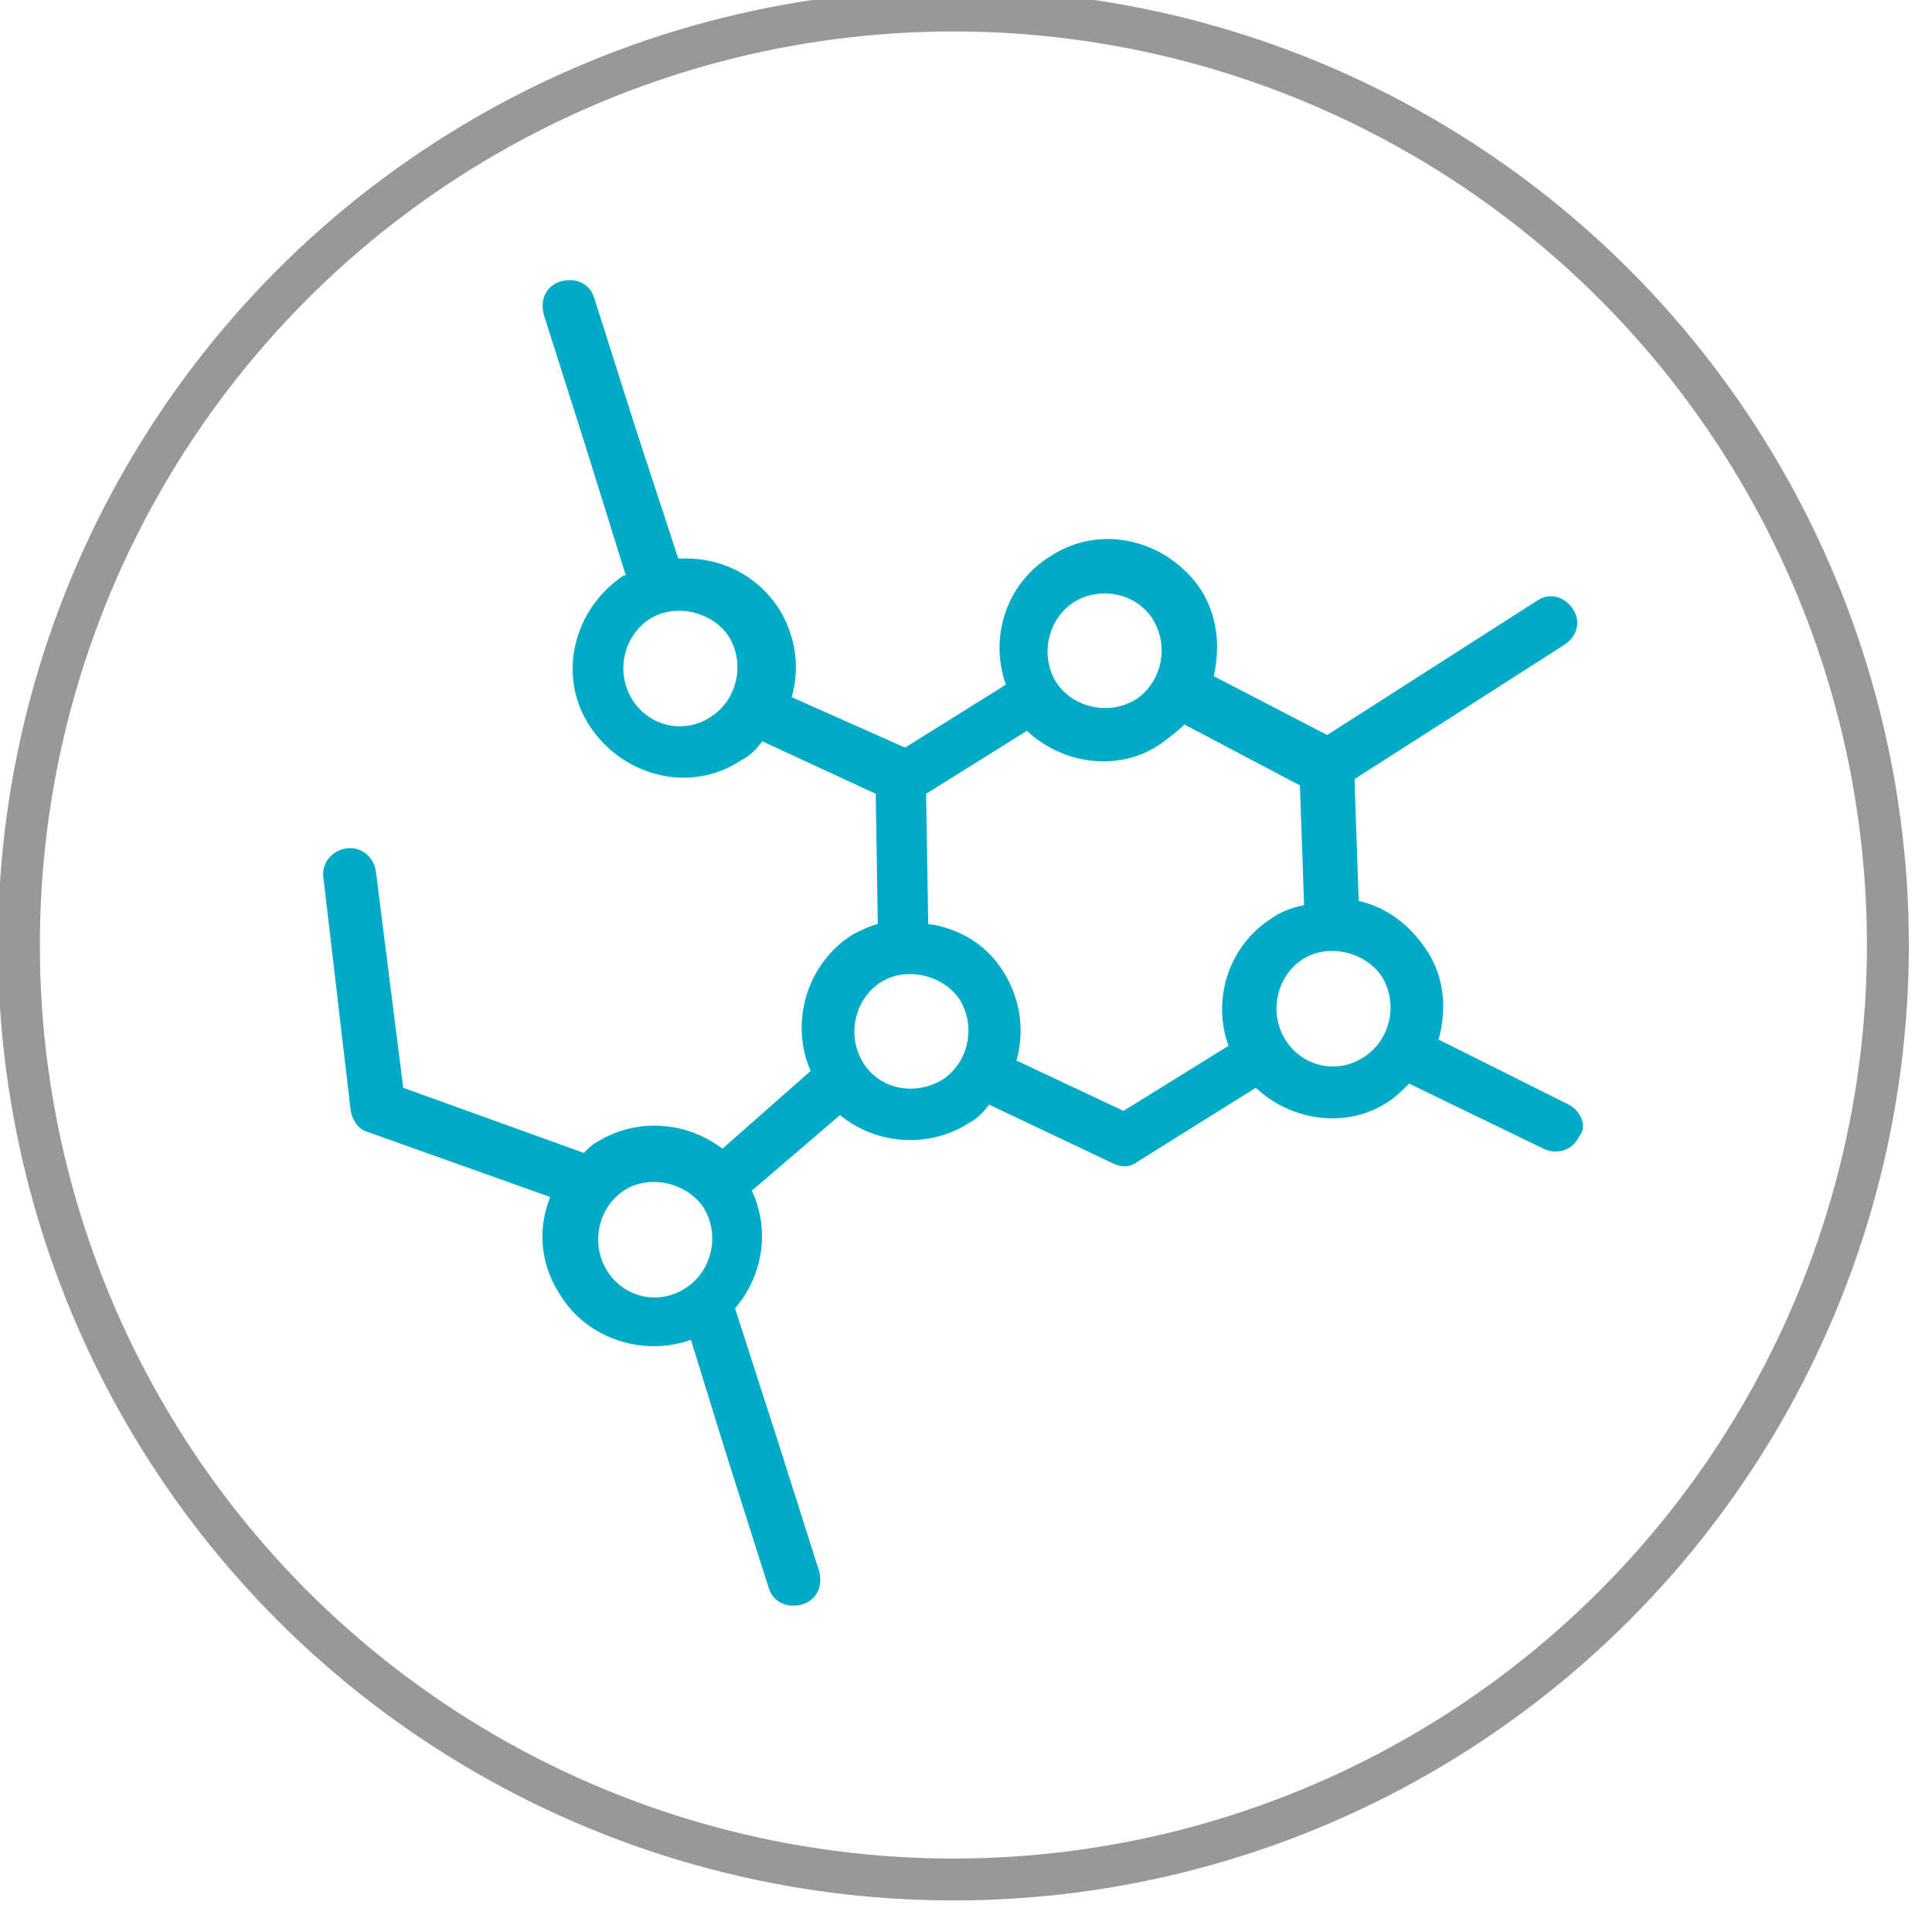
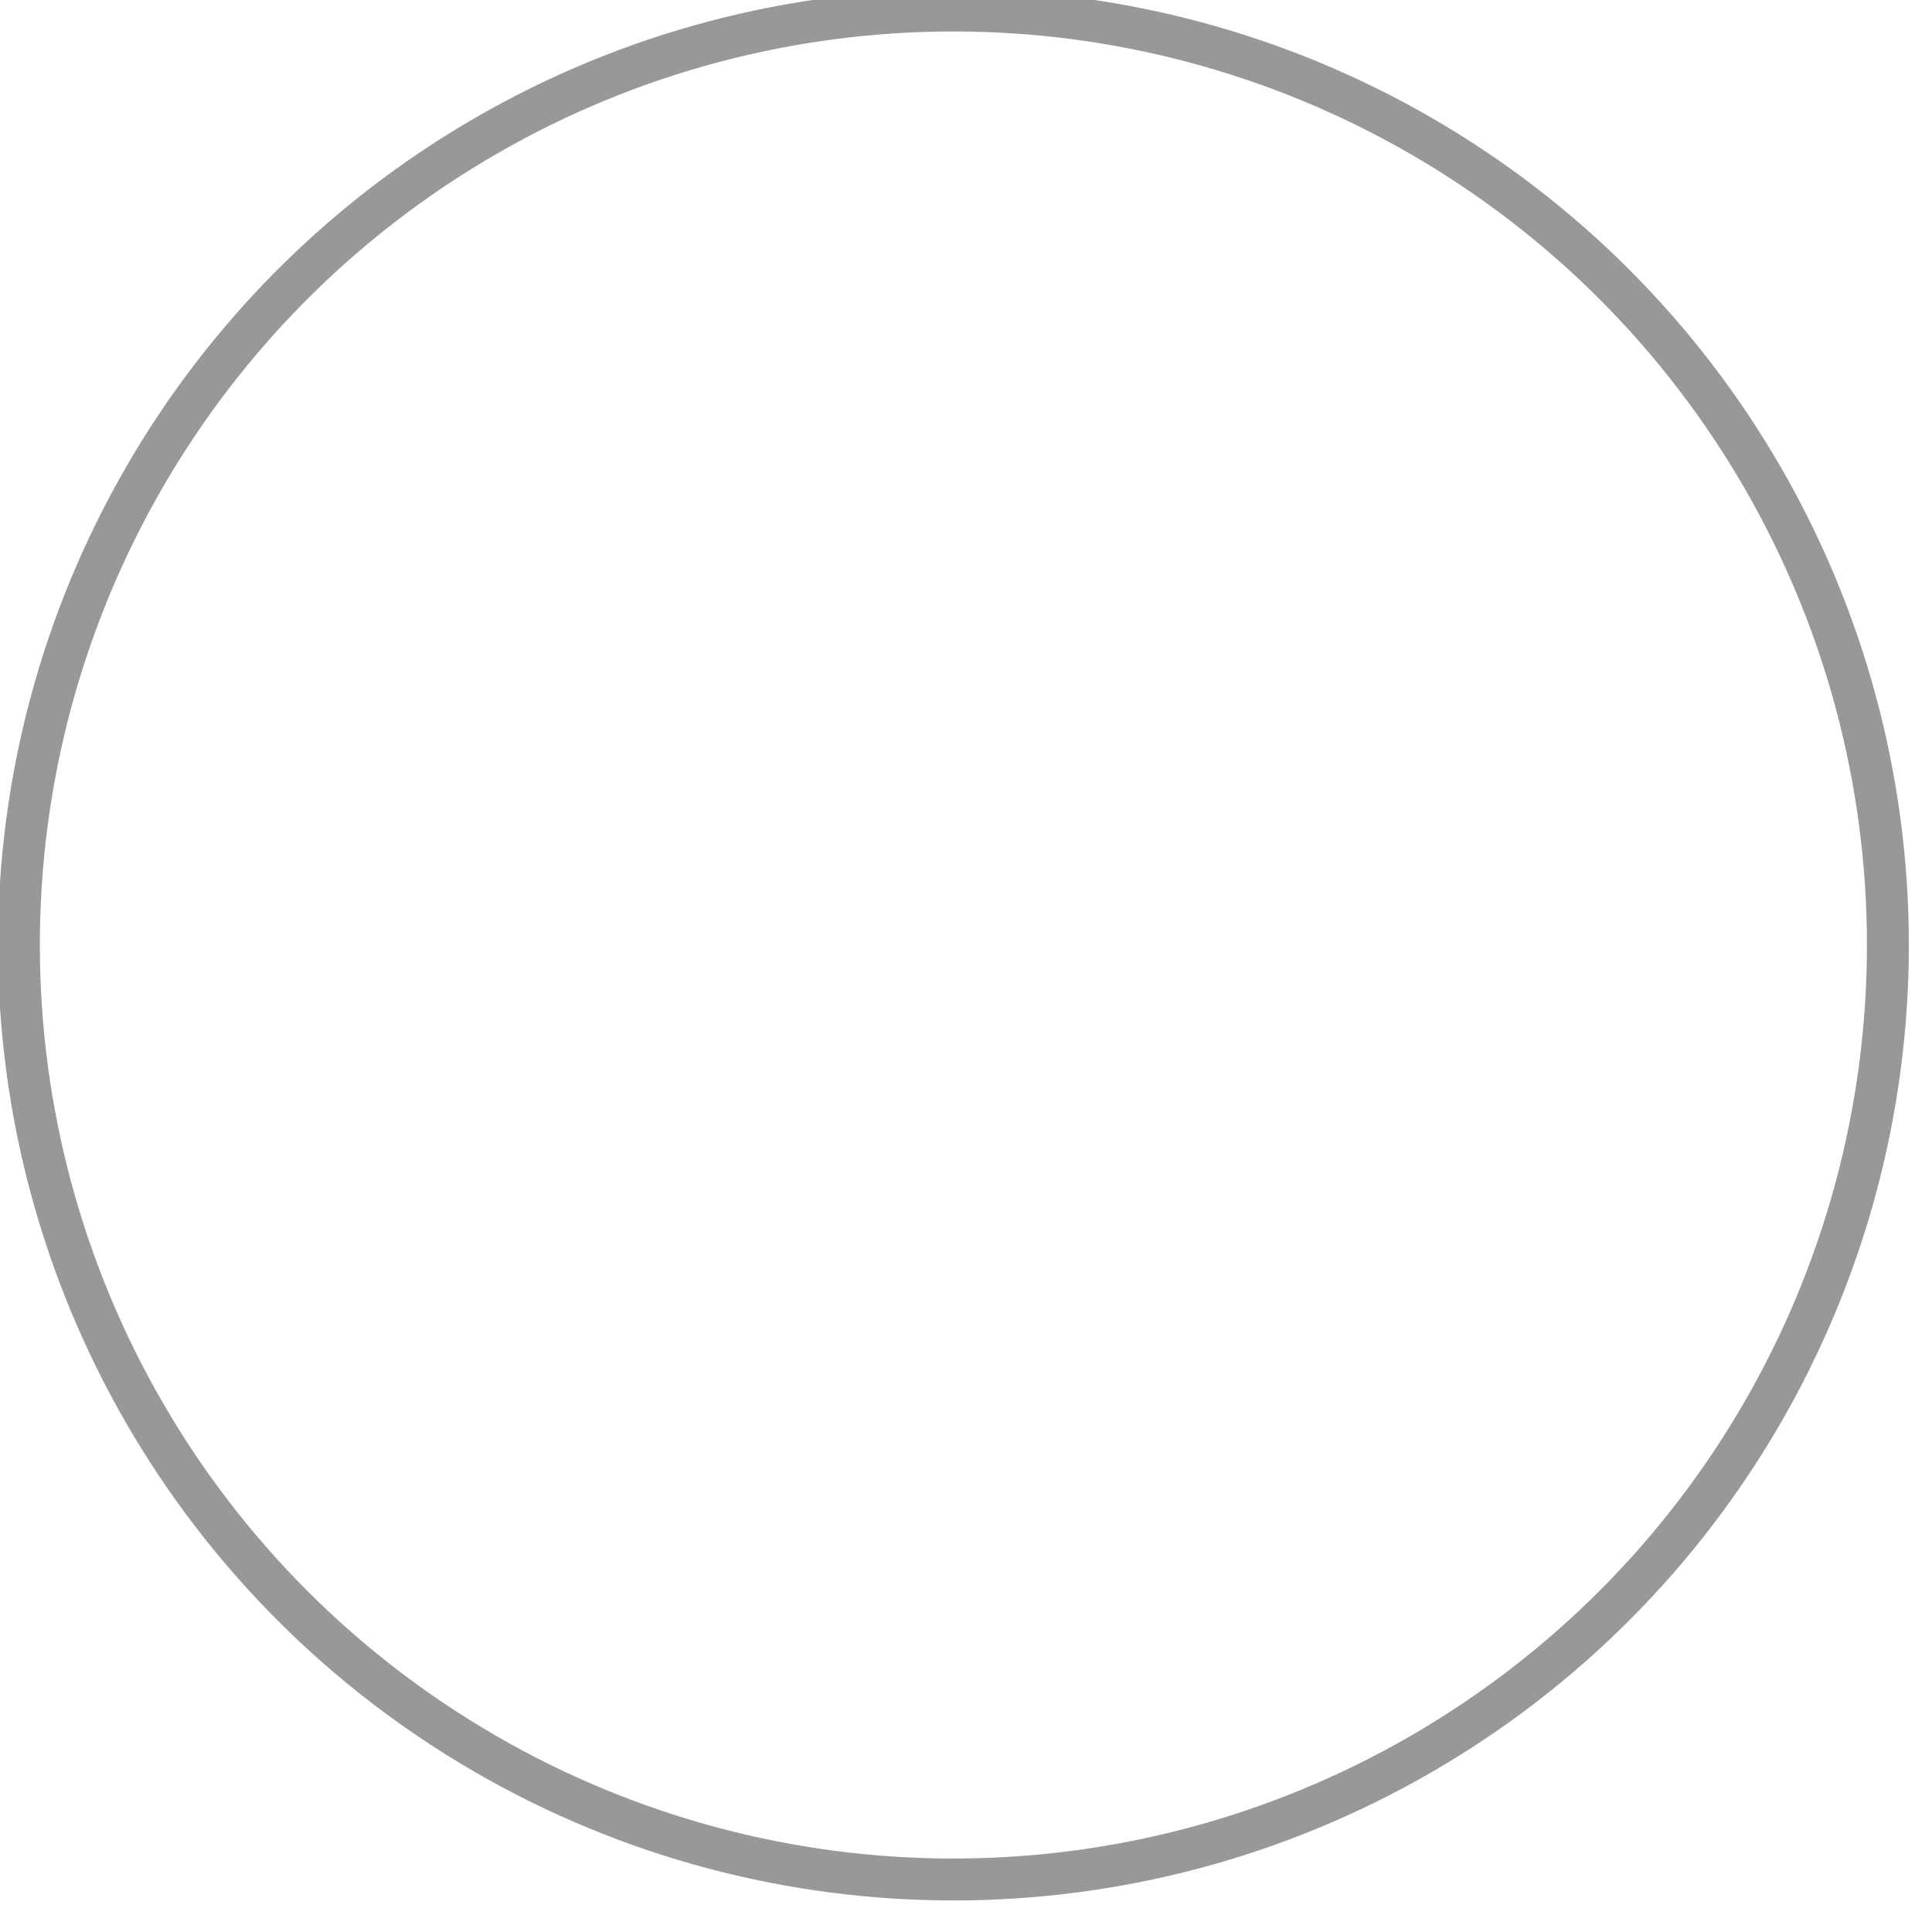
<svg xmlns="http://www.w3.org/2000/svg" width="92" height="92" viewBox="0 0 92 92" fill="#000000">
  <style type="text/css">
	.st0{fill:none;}
	.st1{fill:#989898;}
	.st2{font-family:'MyriadPro-Regular';}
	.st3{font-size:12px;}
	.st4{fill:none;stroke:#989898;stroke-width:1.996;stroke-miterlimit:10;}
	.st5{fill:#00ABC8;}
	.st6{fill:#FFFFFF;stroke:#989898;stroke-width:0.283;stroke-miterlimit:10;}
	.st7{fill:none;stroke:#989898;stroke-width:0.283;stroke-miterlimit:10;}
	.st8{fill-rule:evenodd;clip-rule:evenodd;fill:#00ABC8;}
	.st9{fill:none;stroke:#1D1D1B;stroke-width:0.283;stroke-miterlimit:10;}
	.st10{fill:#FFFFFF;}
</style>
  <g style="transform: translate(-935px, -31px)">
    <g>
-       <path class="st5" d="M1009.7,83.6l-6.2-3.1c0.4-1.4,0.3-3-0.6-4.3c-0.8-1.2-1.9-2-3.2-2.3l-0.2-5.8l10-6.4c0.6-0.4,0.8-1.1,0.4-1.7   c-0.4-0.6-1.1-0.8-1.7-0.4l-10,6.4l-5.4-2.8c0.3-1.4,0.2-2.8-0.6-4.1c-1.6-2.4-4.8-3.2-7.2-1.6c-2.1,1.3-2.9,3.9-2.1,6.1l-4.8,3   l-5.4-2.4c0.4-1.4,0.2-2.9-0.6-4.2c-1.1-1.7-2.9-2.5-4.8-2.4l-2-6.1l-2-6.3c-0.2-0.7-0.9-1-1.6-0.8s-1,0.9-0.8,1.6l2,6.3l1.9,6.1   c0,0,0,0-0.1,0c-2.4,1.6-3.2,4.8-1.6,7.2c1.6,2.4,4.8,3.2,7.2,1.6c0.4-0.2,0.7-0.5,1-0.9l5.4,2.5l0.1,6.2c-0.4,0.1-0.8,0.3-1.2,0.5   c-2.2,1.4-3,4.2-2,6.5l-4.2,3.7c-1.7-1.3-4.1-1.5-6-0.3c-0.2,0.1-0.4,0.3-0.6,0.5l-8.6-3.1l-1.3-10.3c-0.1-0.7-0.7-1.2-1.4-1.1   s-1.2,0.7-1.1,1.4l1.3,11.1l1.2-0.2v0l-1.2,0.2c0.1,0.5,0.4,0.9,0.8,1l8.7,3.1c-0.6,1.5-0.5,3.2,0.5,4.7c1.3,2.1,4,2.9,6.2,2.1   l1.7,5.5l2,6.3c0.2,0.7,0.9,1,1.6,0.8c0.7-0.2,1-0.9,0.8-1.6l-2-6.3l-2-6.2c1.3-1.5,1.7-3.7,0.8-5.6l4.2-3.6   c1.7,1.4,4.2,1.6,6.1,0.4c0.4-0.2,0.7-0.5,1-0.9l5.9,2.8c0.4,0.2,0.8,0.2,1.2-0.1l5.6-3.5c1.7,1.6,4.4,2,6.4,0.6   c0.3-0.2,0.6-0.5,0.9-0.8l6.4,3.1c0.6,0.3,1.4,0.1,1.7-0.6C1010.6,84.7,1010.3,83.9,1009.7,83.6z M965.1,64.3   c-0.8-1.3-0.4-3,0.8-3.8s3-0.4,3.8,0.8c0.8,1.3,0.4,3-0.8,3.8C967.6,66,965.9,65.6,965.1,64.3z M989.9,60.5c0.8,1.3,0.4,3-0.8,3.8   c-1.3,0.8-3,0.4-3.8-0.8c-0.8-1.3-0.4-3,0.8-3.8S989.1,59.2,989.9,60.5z M963.9,91.5c-0.8-1.3-0.4-3,0.8-3.8s3-0.4,3.8,0.8   c0.8,1.3,0.4,3-0.8,3.8C966.4,93.2,964.7,92.8,963.9,91.5z M976.1,81.6c-0.8-1.3-0.4-3,0.8-3.8s3-0.4,3.8,0.8   c0.8,1.3,0.4,3-0.8,3.8C978.6,83.2,976.9,82.9,976.1,81.6z M988.5,83.9l-5.1-2.4c0.4-1.4,0.2-2.9-0.6-4.2c-0.8-1.3-2.1-2.1-3.6-2.3   l-0.1-6.2l4.8-3c1.7,1.6,4.4,2,6.4,0.6c0.4-0.3,0.8-0.6,1.1-0.9l5.5,2.9l0.2,5.7c-0.5,0.1-1.1,0.3-1.5,0.6   c-2.1,1.3-2.9,3.9-2.1,6.1L988.5,83.9z M996.2,80.5c-0.8-1.3-0.4-3,0.8-3.8s3-0.4,3.8,0.8c0.8,1.3,0.4,3-0.8,3.8   C998.7,82.2,997,81.8,996.2,80.5z" />
-     </g>
+       </g>
    <circle class="st4" cx="980.4" cy="76" r="44.5" />
  </g>
</svg>